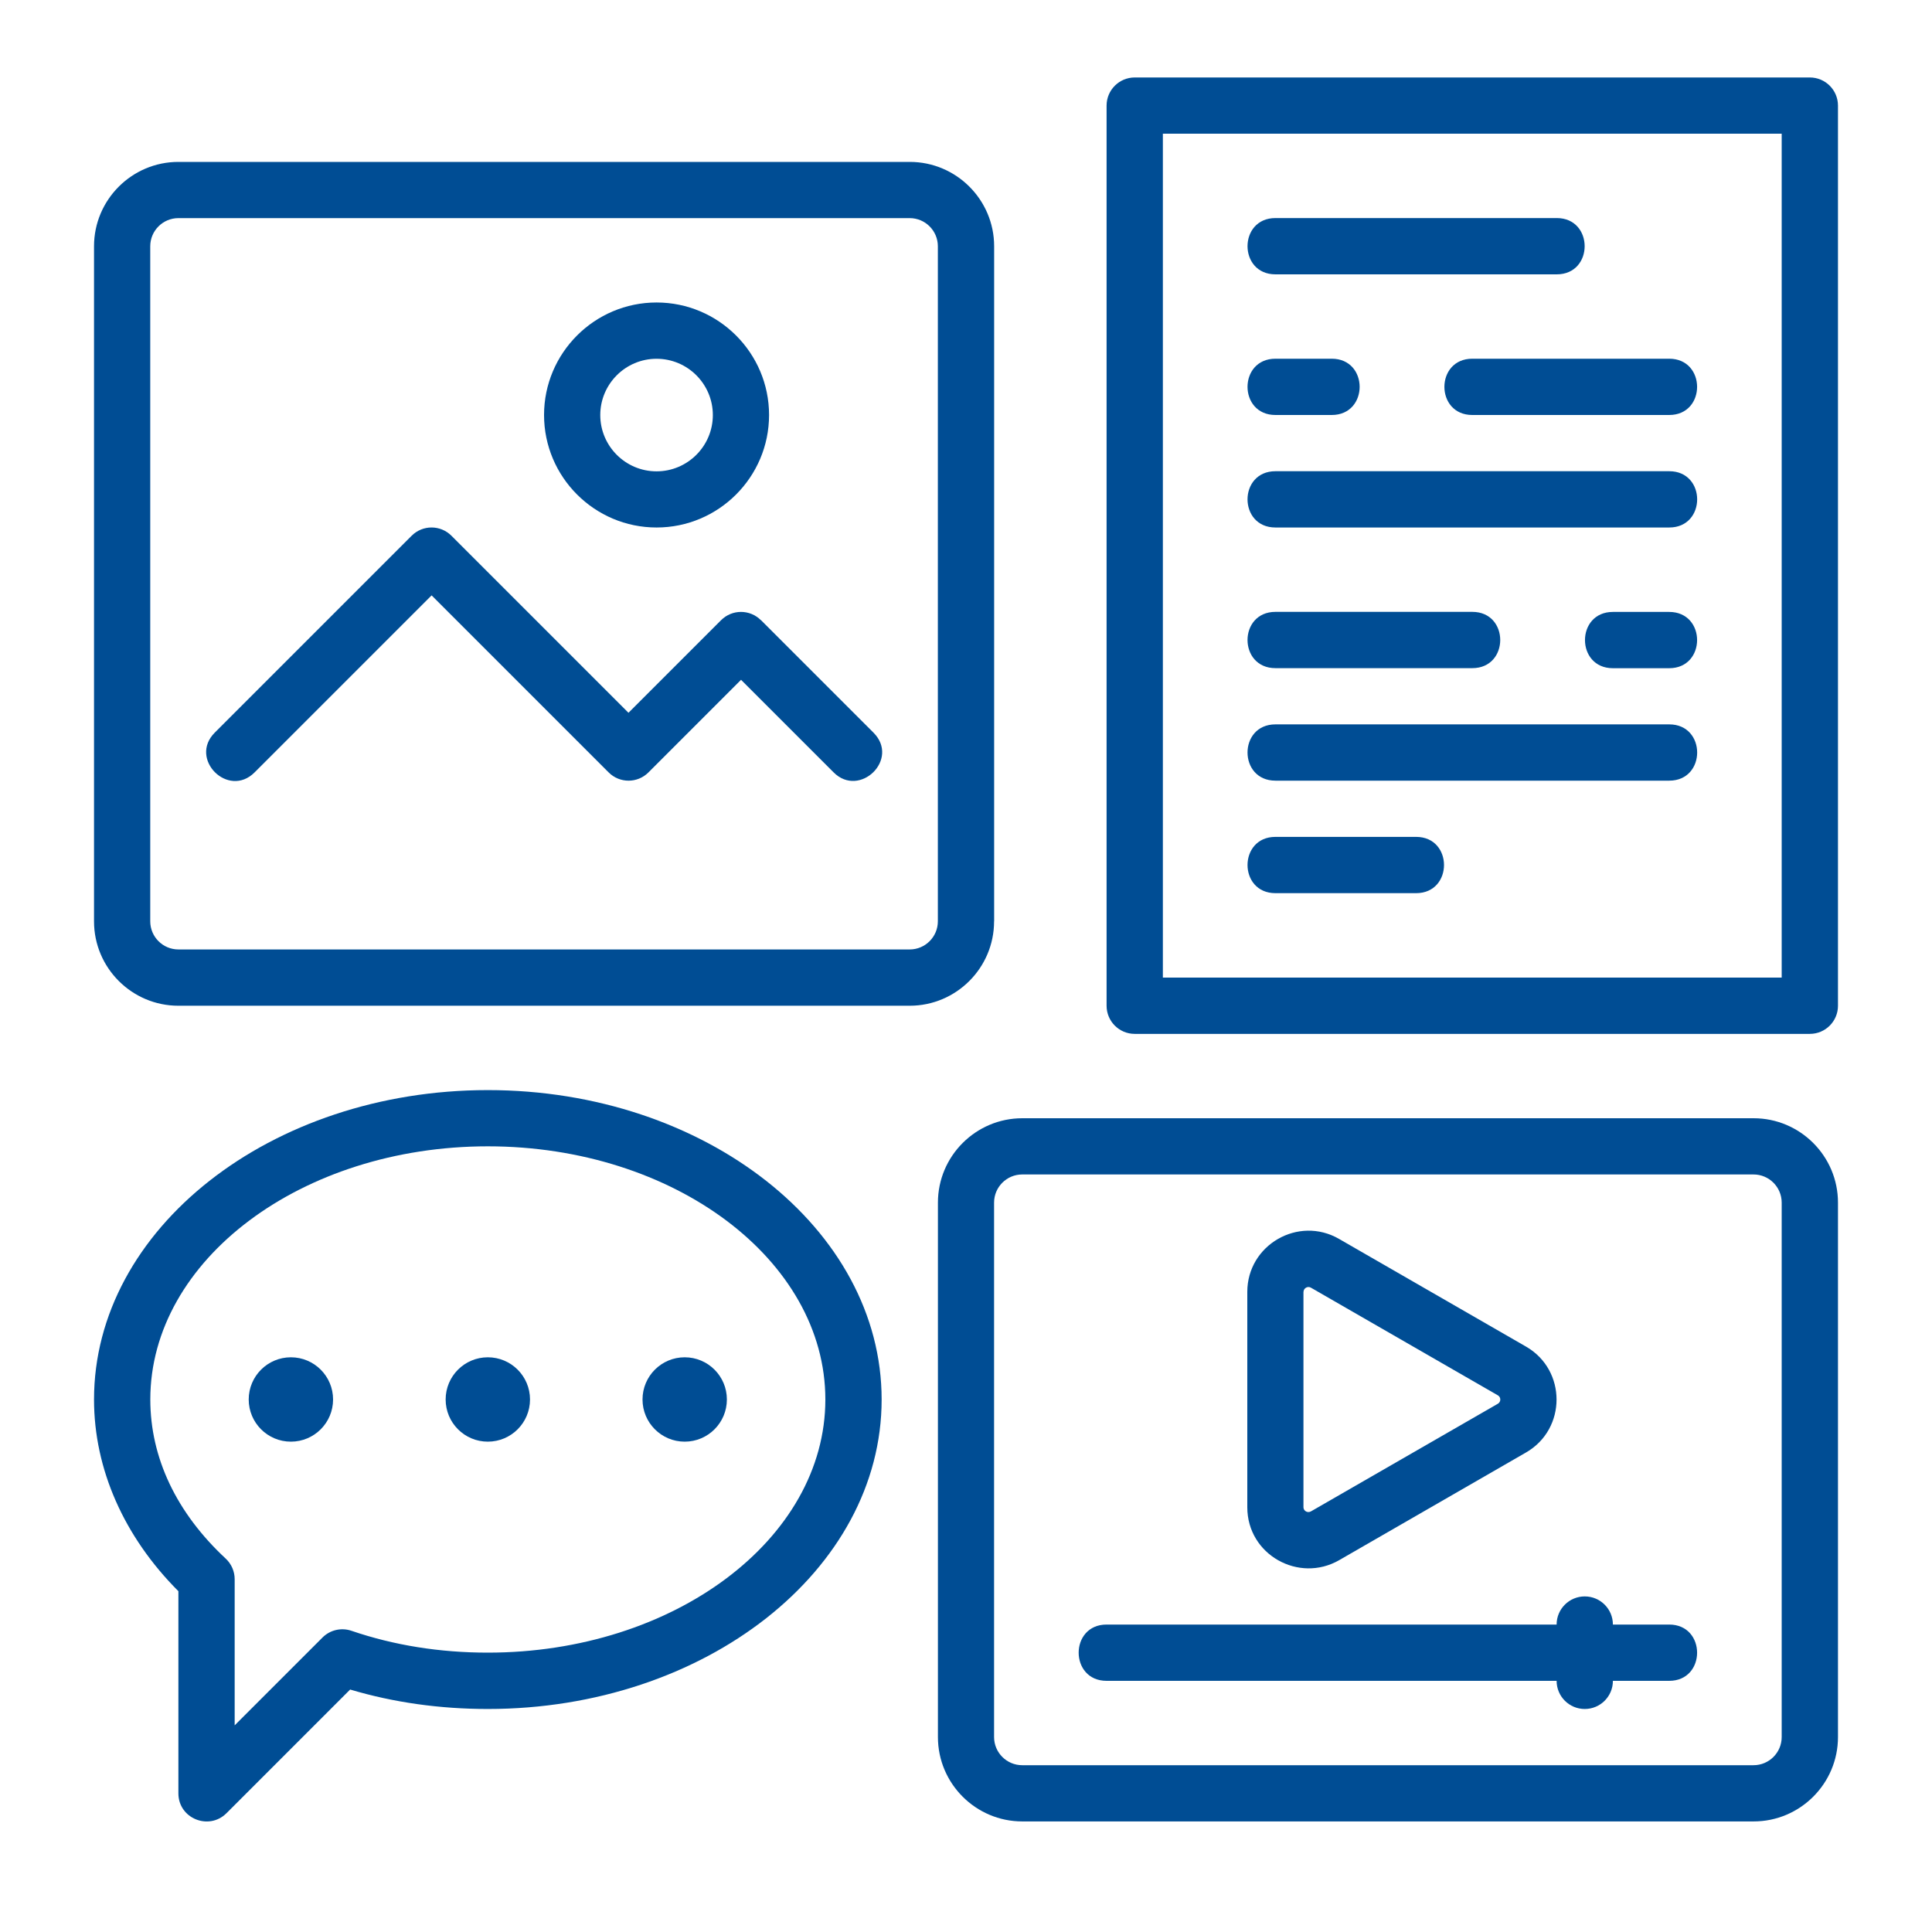
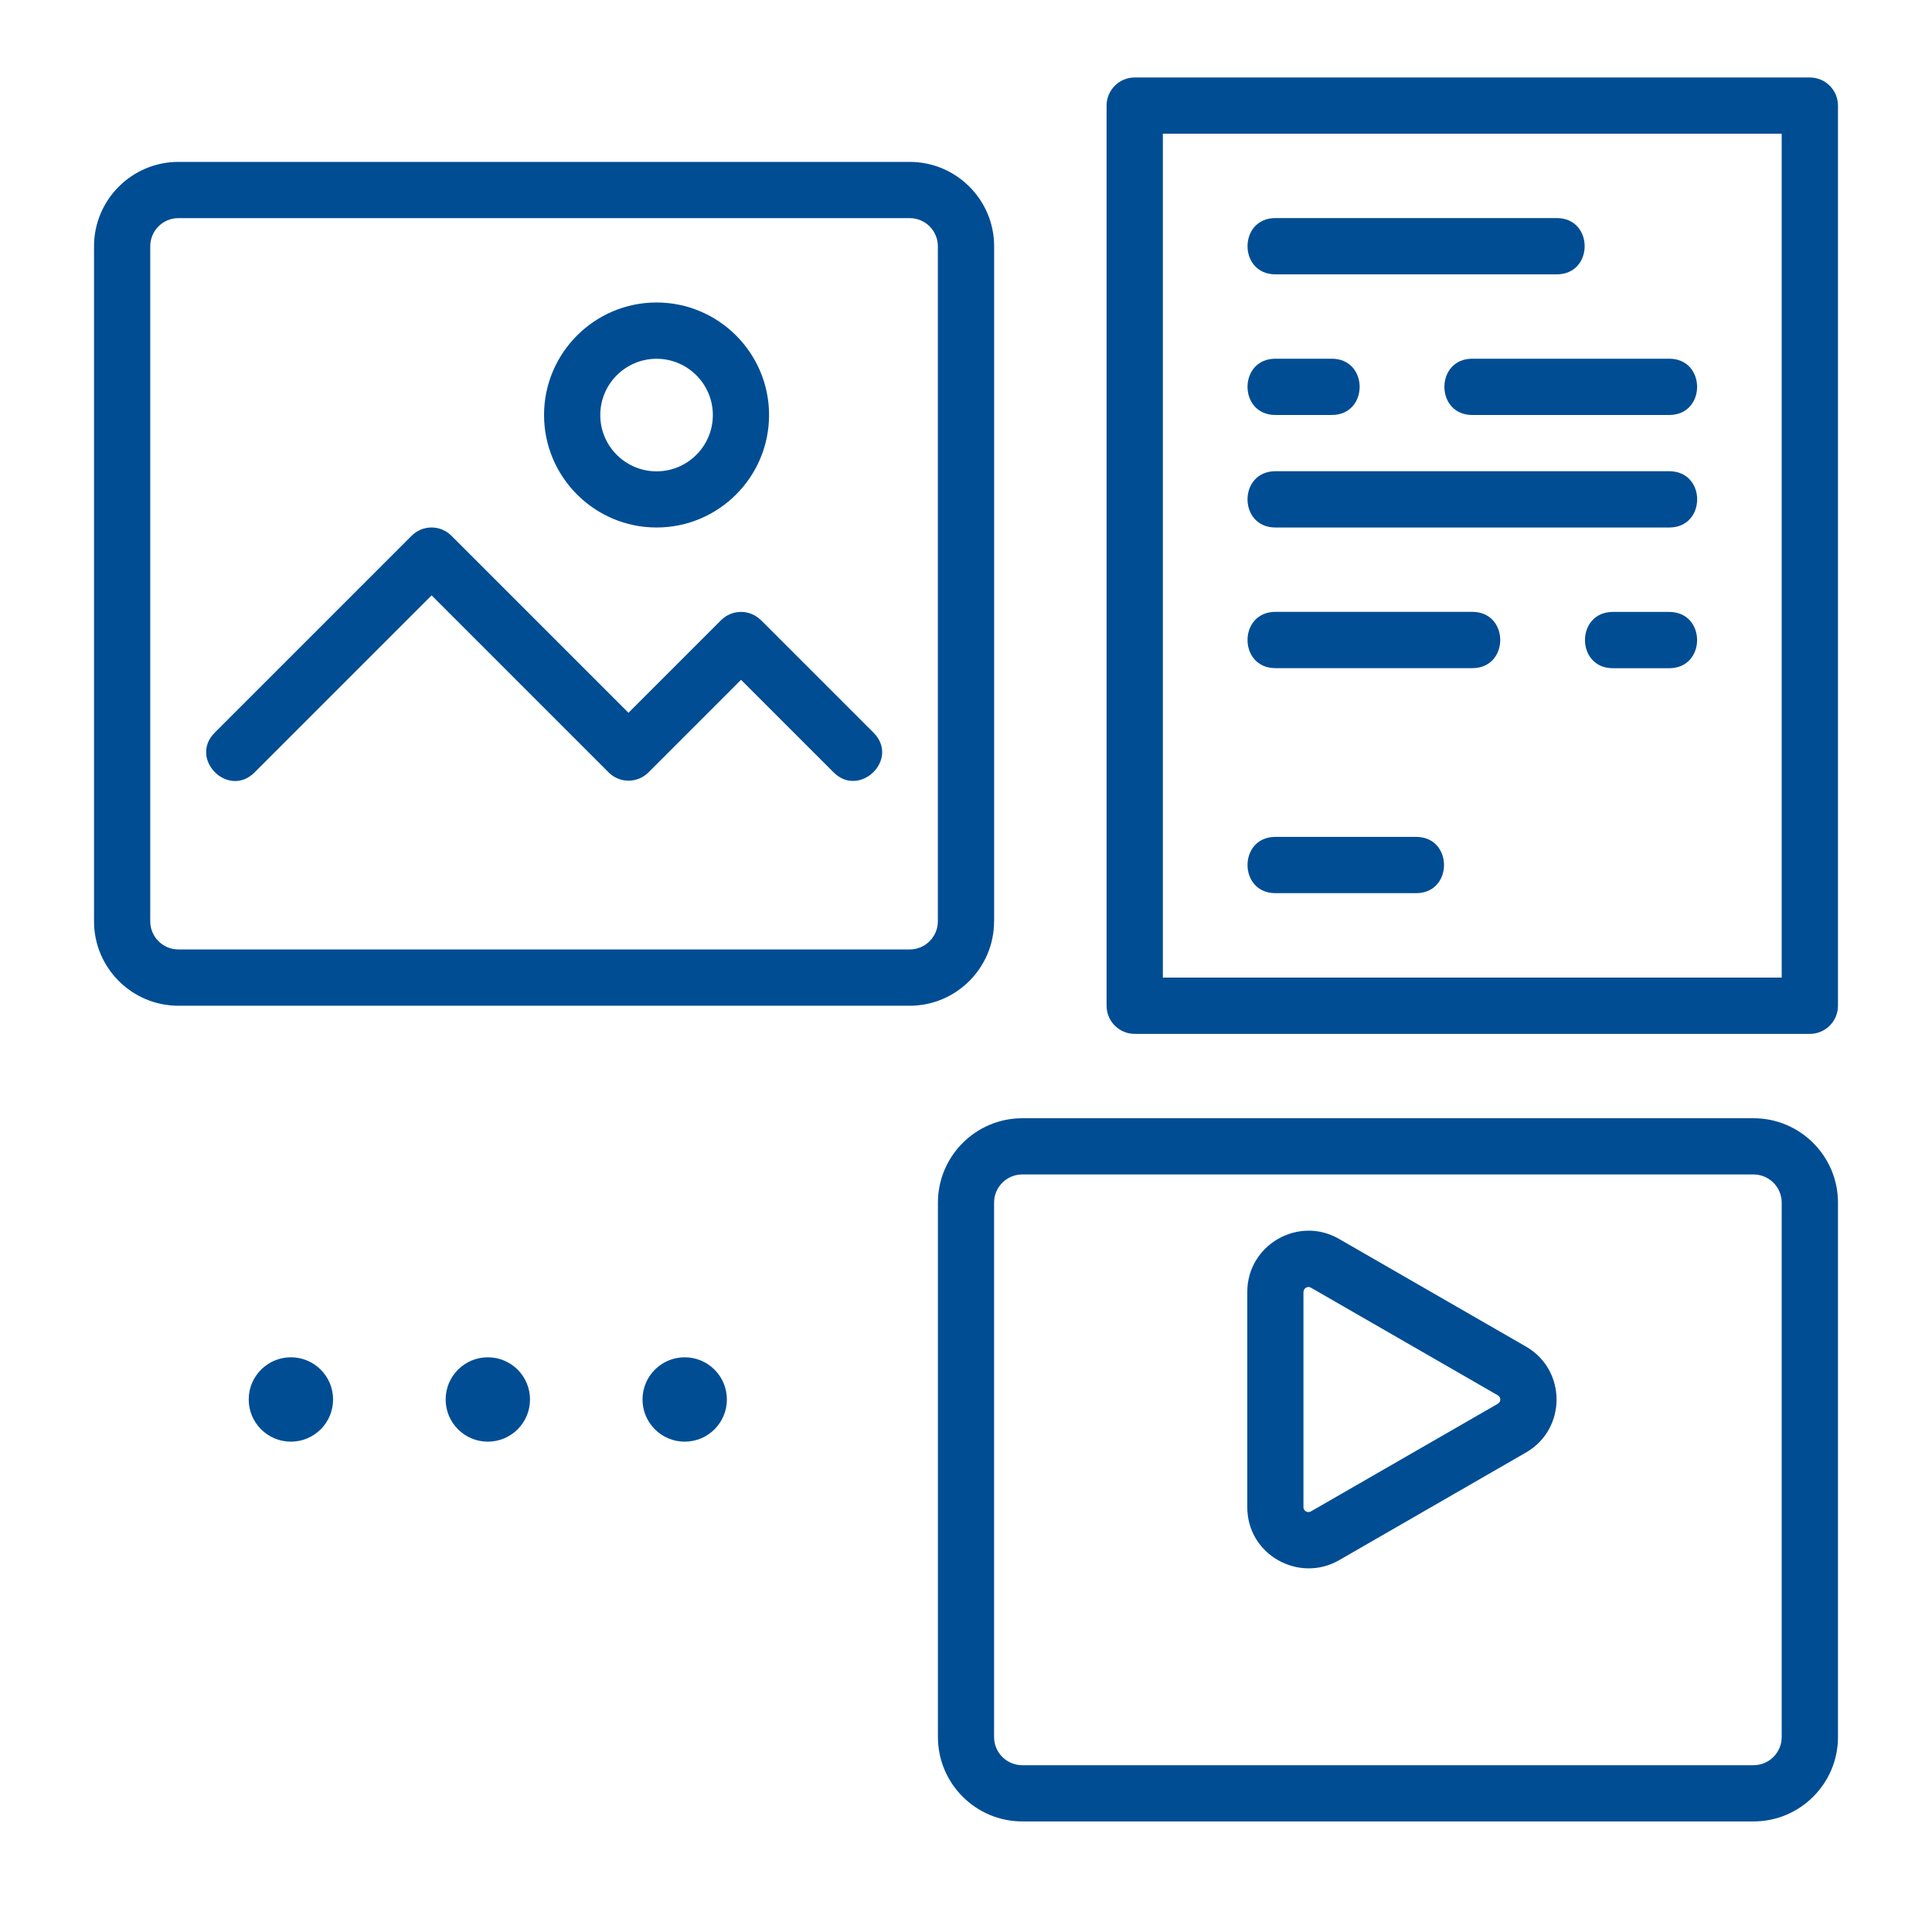
<svg xmlns="http://www.w3.org/2000/svg" id="Layer_1" viewBox="0 0 300 300">
  <defs>
    <style>.cls-1{fill:#004d94;}</style>
  </defs>
  <path class="cls-1" d="M281.03,12.03h-104.83c-2.42,0-4.37,1.96-4.37,4.37v139.77c0,2.41,1.95,4.37,4.37,4.37h104.83c2.42,0,4.37-1.96,4.37-4.37V16.4c0-2.41-1.95-4.37-4.37-4.37ZM276.66,151.8h-96.09V20.76h96.09v131.03Z" />
  <path class="cls-1" d="M272.3,173.64h-113.56c-7.22,0-13.1,5.88-13.1,13.1v82.99c0,7.22,5.88,13.1,13.1,13.1h113.56c7.22,0,13.1-5.88,13.1-13.1v-82.99c0-7.22-5.88-13.1-13.1-13.1ZM276.66,269.73c0,2.41-1.96,4.37-4.37,4.37h-113.56c-2.41,0-4.37-1.96-4.37-4.37v-82.99c0-2.41,1.96-4.37,4.37-4.37h113.56c2.41,0,4.37,1.96,4.37,4.37v82.99Z" />
-   <path class="cls-1" d="M259.19,252.26h-8.74c0-2.41-1.95-4.37-4.37-4.37s-4.37,1.96-4.37,4.37h-69.88c-5.78,0-5.78,8.74,0,8.74h69.88c0,2.41,1.95,4.37,4.37,4.37s4.37-1.96,4.37-4.37h8.74c5.78,0,5.78-8.74,0-8.74Z" />
  <path class="cls-1" d="M154.37,143.06V38.24c0-7.22-5.88-13.1-13.1-13.1H27.7c-7.22,0-13.1,5.88-13.1,13.1v104.83c0,7.22,5.88,13.1,13.1,13.1h113.56c7.22,0,13.1-5.88,13.1-13.1ZM145.63,143.06c0,2.41-1.96,4.37-4.37,4.37H27.7c-2.41,0-4.37-1.96-4.37-4.37V38.24c0-2.41,1.96-4.37,4.37-4.37h113.56c2.41,0,4.37,1.96,4.37,4.37v104.83Z" />
  <path class="cls-1" d="M101.95,81.91c9.64,0,17.47-7.84,17.47-17.47s-7.84-17.47-17.47-17.47-17.47,7.84-17.47,17.47,7.84,17.47,17.47,17.47ZM101.95,55.71c4.82,0,8.74,3.92,8.74,8.74s-3.92,8.74-8.74,8.74-8.74-3.92-8.74-8.74,3.92-8.74,8.74-8.74Z" />
  <path class="cls-1" d="M118.15,96.3c-1.71-1.71-4.47-1.71-6.18,0l-14.38,14.38-27.49-27.49c-1.71-1.71-4.47-1.71-6.18,0l-30.57,30.57c-4.09,4.09,2.09,10.26,6.18,6.18l27.49-27.49,27.49,27.49c1.71,1.71,4.47,1.71,6.18,0l14.38-14.38,14.38,14.38c4.03,4.03,10.32-2.04,6.18-6.18l-17.47-17.47Z" />
  <path class="cls-1" d="M198.05,42.6h43.68c5.78,0,5.78-8.74,0-8.74h-43.68c-5.78,0-5.78,8.74,0,8.74Z" />
  <path class="cls-1" d="M198.05,81.91h61.15c5.78,0,5.78-8.74,0-8.74h-61.15c-5.78,0-5.78,8.74,0,8.74Z" />
-   <path class="cls-1" d="M198.05,121.22h61.15c5.78,0,5.78-8.74,0-8.74h-61.15c-5.78,0-5.78,8.74,0,8.74Z" />
  <path class="cls-1" d="M198.05,138.69h21.84c5.78,0,5.78-8.74,0-8.74h-21.84c-5.78,0-5.78,8.74,0,8.74Z" />
  <path class="cls-1" d="M198.05,64.44h8.74c5.78,0,5.78-8.74,0-8.74h-8.74c-5.78,0-5.78,8.74,0,8.74Z" />
  <path class="cls-1" d="M228.62,64.44h30.57c5.78,0,5.78-8.74,0-8.74h-30.57c-5.78,0-5.78,8.74,0,8.74Z" />
  <path class="cls-1" d="M198.05,103.75h30.57c5.78,0,5.78-8.74,0-8.74h-30.57c-5.78,0-5.78,8.74,0,8.74Z" />
  <path class="cls-1" d="M259.19,95.02h-8.74c-5.78,0-5.78,8.74,0,8.74h8.74c5.78,0,5.78-8.74,0-8.74Z" />
-   <path class="cls-1" d="M75.75,169.27c-33.72,0-61.15,21.55-61.15,48.05,0,10.78,4.64,21.29,13.1,29.76v31.39c0,3.91,4.73,5.81,7.46,3.09l19.21-19.21c6.74,2.01,13.92,3.02,21.38,3.02,33.72,0,61.15-21.55,61.15-48.05s-27.43-48.05-61.15-48.05ZM75.75,256.62c-7.46,0-14.58-1.14-21.17-3.39-1.57-.54-3.32-.14-4.5,1.04l-13.64,13.64v-22.69c0-1.21-.5-2.37-1.39-3.2-7.67-7.13-11.71-15.68-11.71-24.71,0-21.67,23.51-39.31,52.41-39.31s52.41,17.64,52.41,39.31-23.51,39.31-52.41,39.31Z" />
  <circle class="cls-1" cx="75.75" cy="217.31" r="6.55" />
  <circle class="cls-1" cx="106.32" cy="217.31" r="6.55" />
  <circle class="cls-1" cx="45.17" cy="217.31" r="6.55" />
  <path class="cls-1" d="M207.93,242.27l29.03-16.73c6.32-3.64,6.32-12.8,0-16.44l-29.03-16.72c-6.31-3.65-14.25.93-14.25,8.22v33.45c0,7.38,8.01,11.8,14.25,8.22h0ZM202.41,200.6c0-.56.64-.95,1.15-.65l29.03,16.72c.5.29.5,1.01,0,1.3l-29.03,16.72c-.52.29-1.16-.07-1.16-.65v-33.45Z" />
</svg>